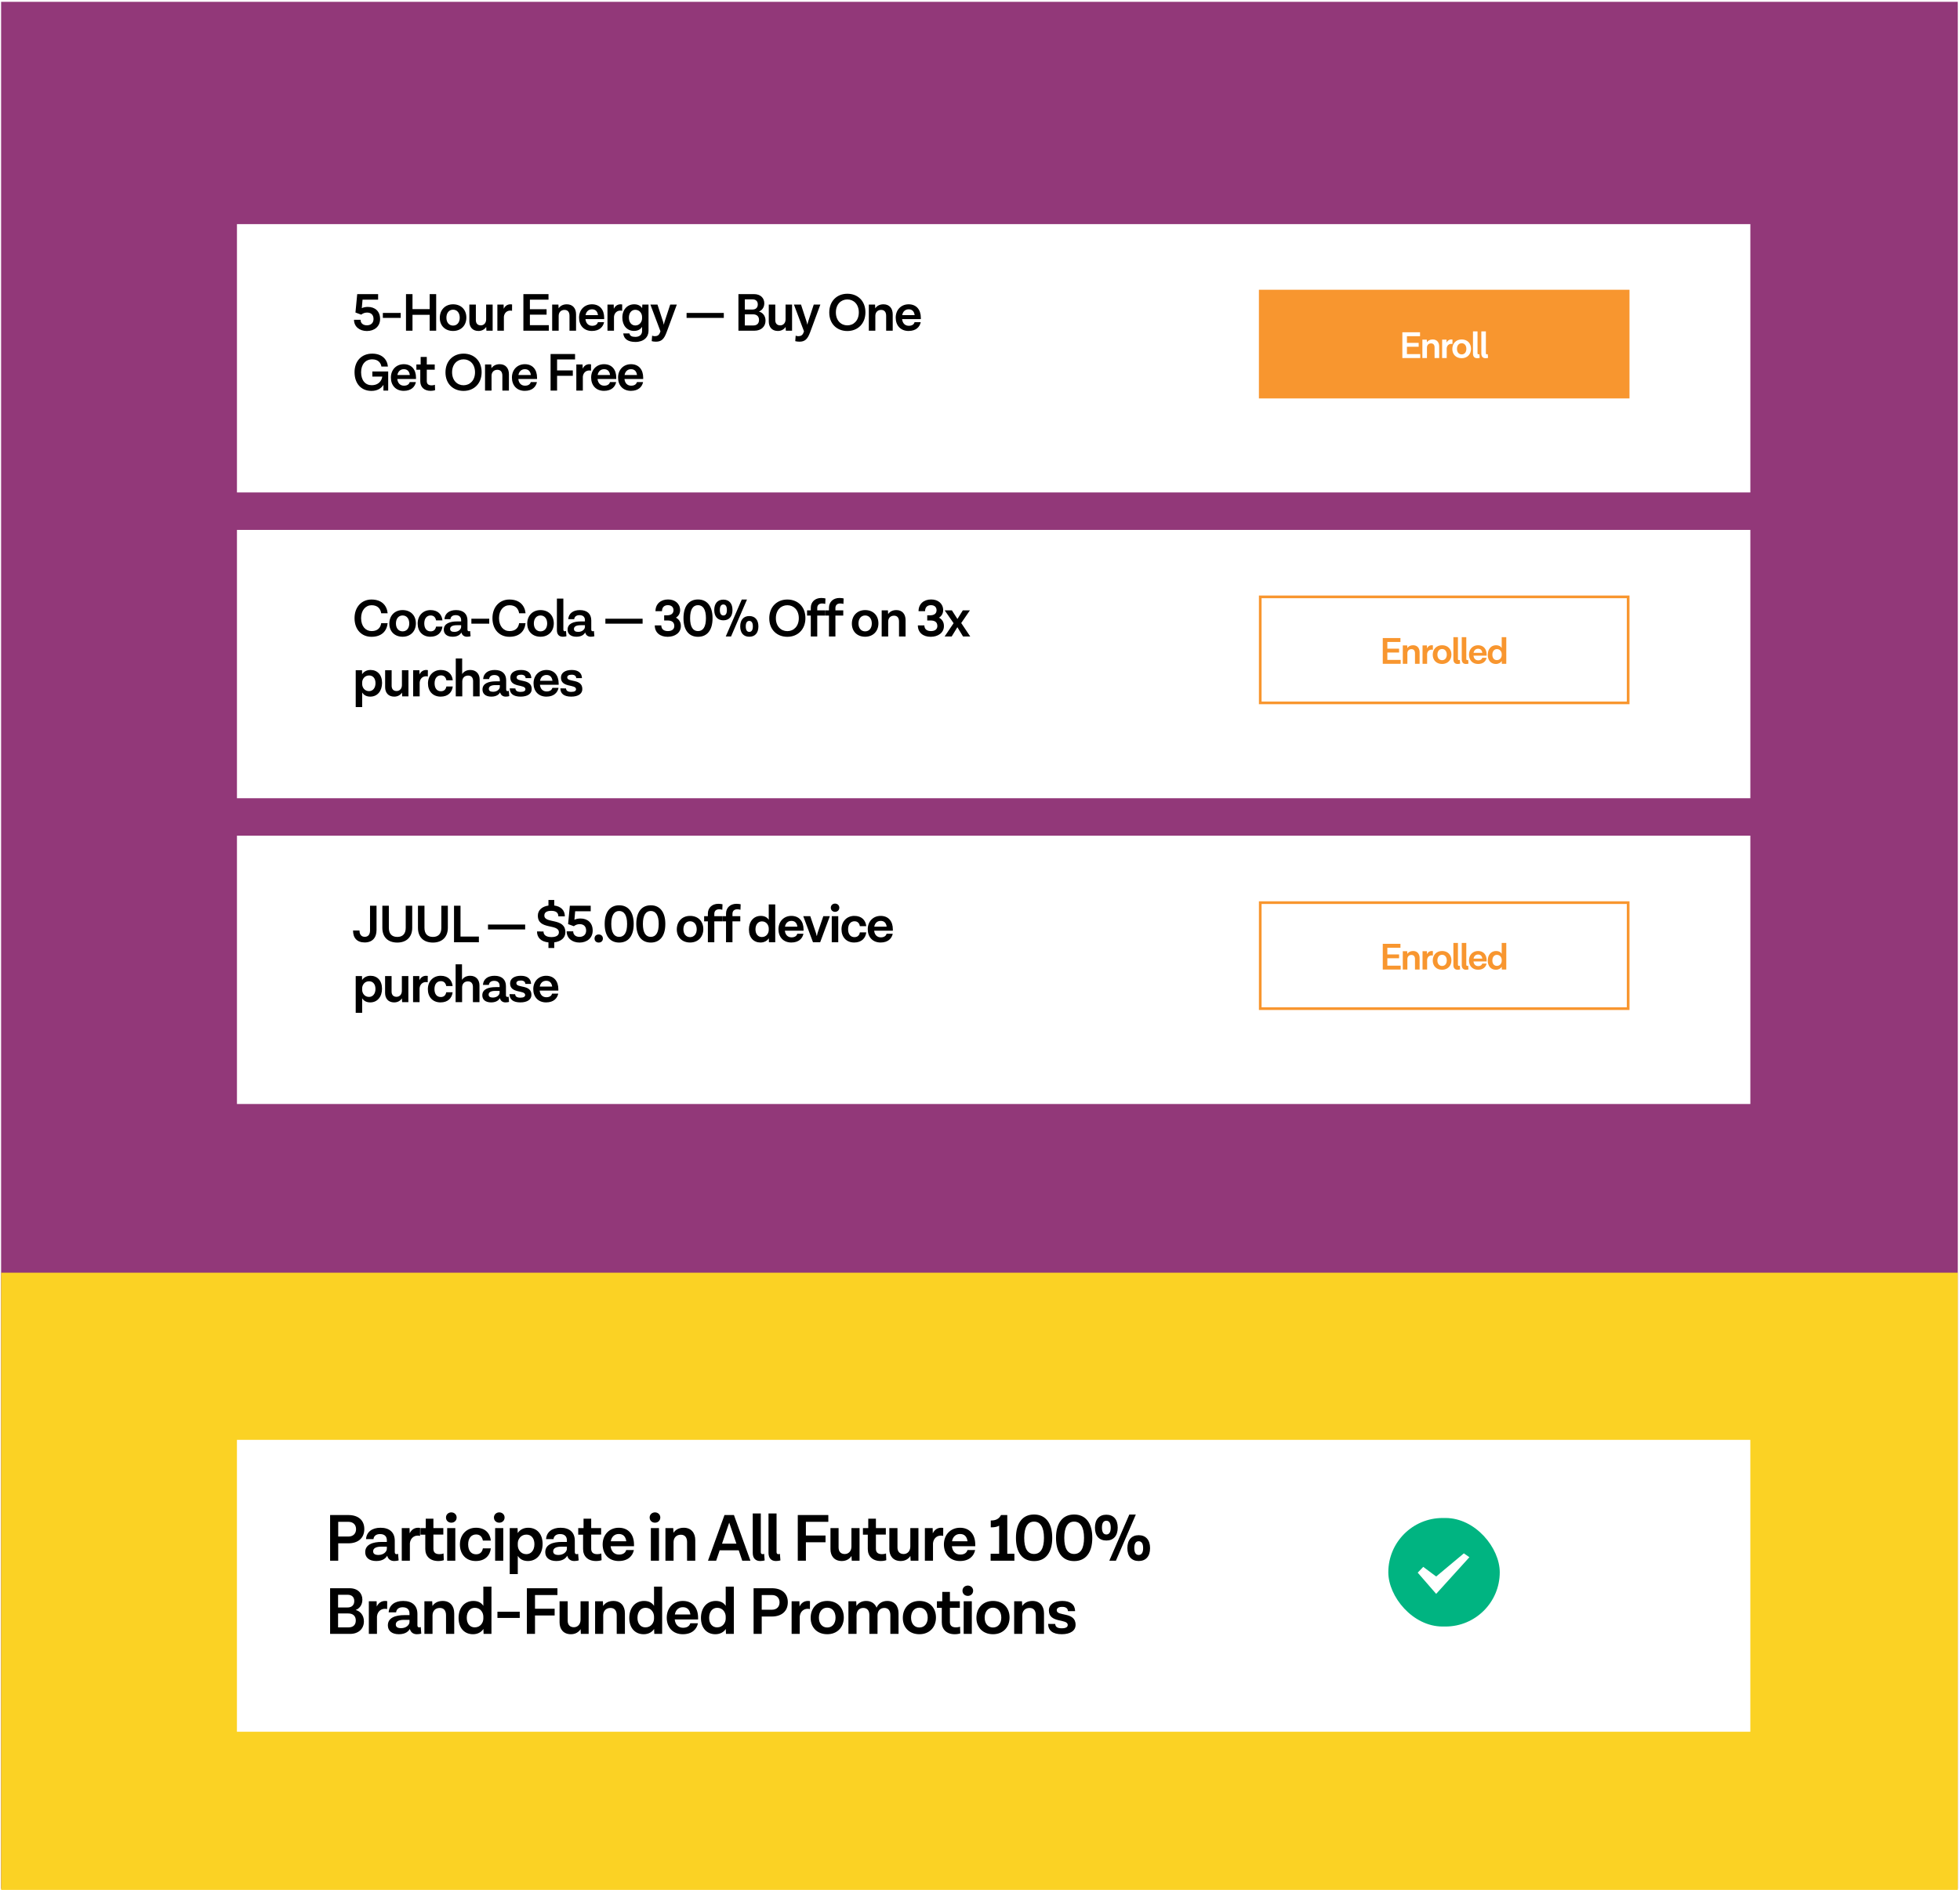
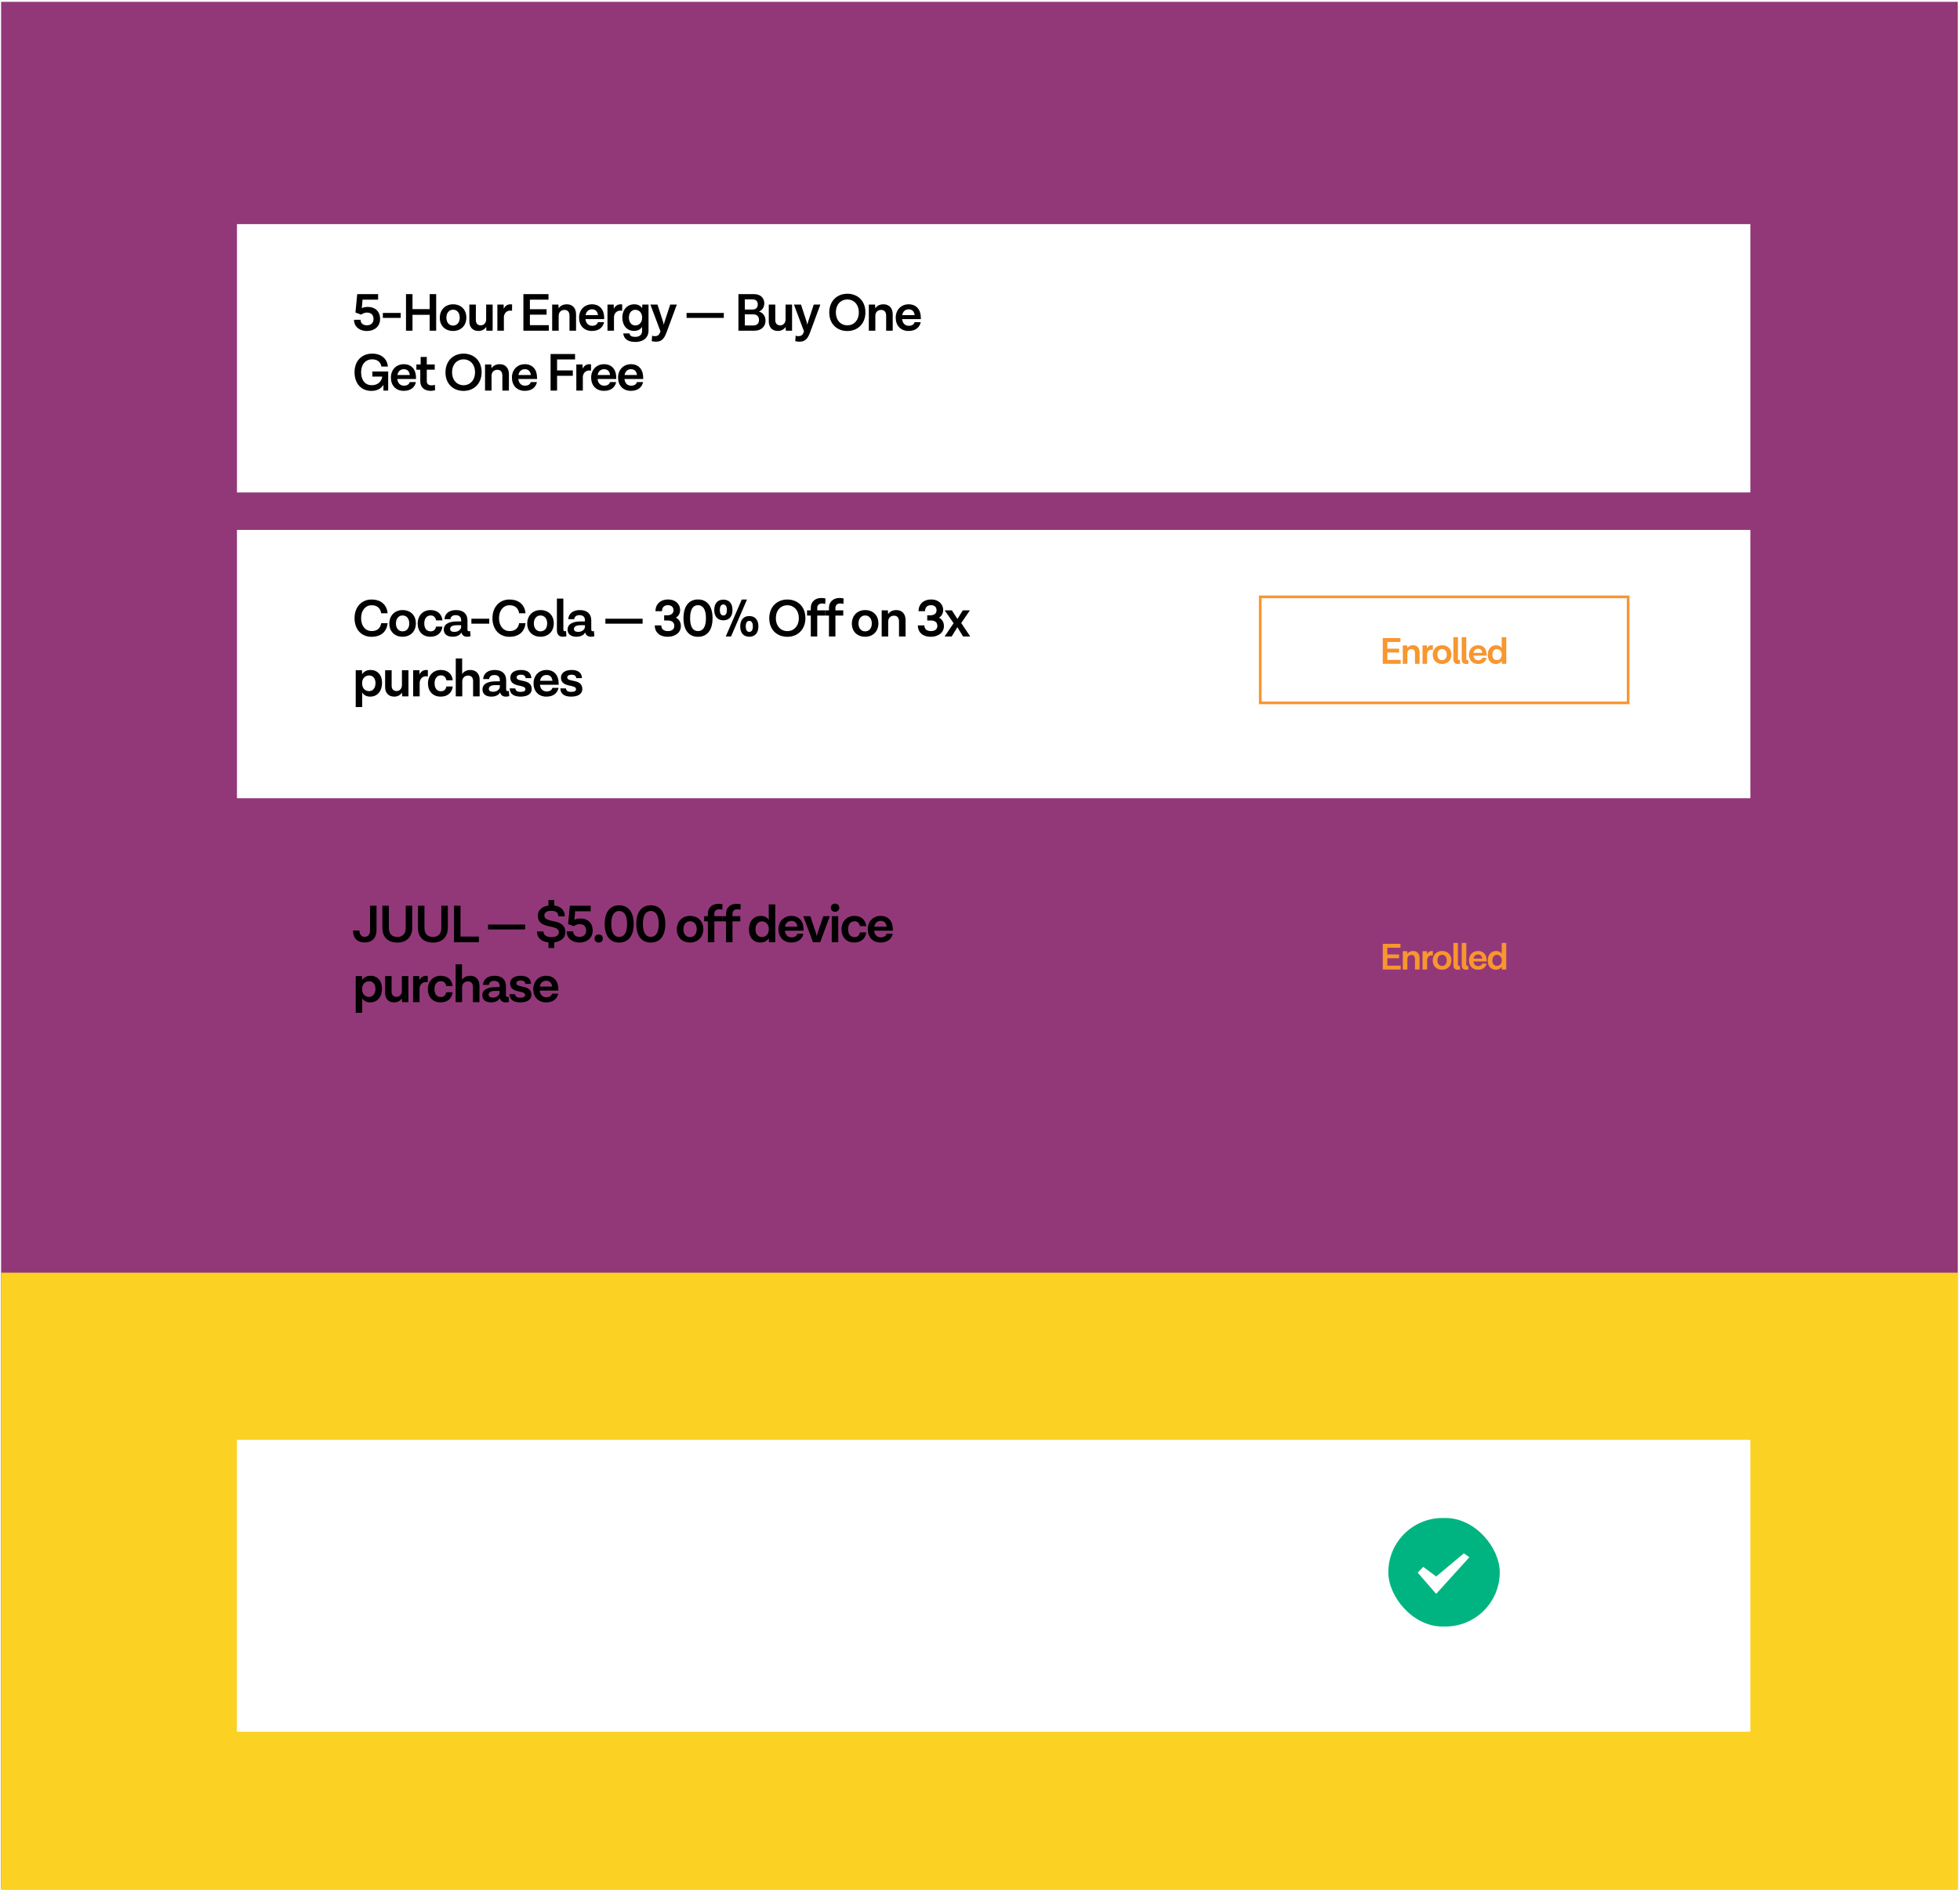
<svg xmlns="http://www.w3.org/2000/svg" width="589" height="568" viewBox="0 0 589 568" fill="none">
  <rect x="0.335" y="0.548" width="588" height="567.136" fill="#923879" />
  <g filter="url(#filter0_d)">
    <rect x="66.94" y="63.093" width="454.791" height="80.645" fill="white" />
  </g>
-   <rect x="378.314" y="87.082" width="111.365" height="32.666" fill="#F8962F" />
  <path d="M422.797 106.427V104.206H426.325V103.056H422.797V101.039H426.731V99.866H421.422V107.599H426.799V106.427H422.797ZM430.54 102.019C429.706 102.019 429.131 102.369 428.804 102.876L428.759 102.076H427.44V107.599H428.815V104.466C428.815 103.71 429.3 103.203 430.044 103.203C430.743 103.203 431.104 103.665 431.104 104.443V107.599H432.49V104.127C432.49 102.853 431.769 102.019 430.54 102.019ZM436.148 102.019C435.438 102.019 434.987 102.414 434.716 102.966L434.694 102.076H433.375V107.599H434.75V104.646C434.84 103.812 435.415 103.349 436.091 103.349C436.306 103.349 436.396 103.372 436.475 103.406L436.486 102.053C436.418 102.042 436.283 102.019 436.148 102.019ZM439.247 102.019C437.567 102.019 436.44 103.214 436.44 104.883C436.44 106.54 437.567 107.656 439.247 107.656C440.938 107.656 442.054 106.483 442.054 104.826C442.054 103.147 440.938 102.019 439.247 102.019ZM439.247 103.158C440.115 103.158 440.656 103.845 440.656 104.849C440.656 105.841 440.115 106.517 439.247 106.517C438.39 106.517 437.837 105.841 437.837 104.849C437.837 103.845 438.39 103.158 439.247 103.158ZM444.573 106.438C444.449 106.483 444.392 106.495 444.302 106.495C444.133 106.495 444.009 106.371 444.009 106.156V99.596H442.645V106.269C442.645 107.148 443.085 107.656 443.908 107.656C444.212 107.656 444.449 107.611 444.663 107.554L444.573 106.438ZM447.084 106.438C446.96 106.483 446.903 106.495 446.813 106.495C446.644 106.495 446.52 106.371 446.52 106.156V99.596H445.156V106.269C445.156 107.148 445.596 107.656 446.419 107.656C446.723 107.656 446.96 107.611 447.174 107.554L447.084 106.438Z" fill="white" />
  <path d="M110.55 92.242C109.861 92.242 109.252 92.371 108.724 92.611L108.948 90.063H113.627V88.397H107.345L106.817 93.925L108.547 94.566C108.996 94.213 109.557 93.941 110.31 93.941C111.432 93.941 112.249 94.55 112.249 95.88C112.249 97.098 111.416 97.771 110.262 97.771C109.22 97.771 108.355 97.242 108.355 96.104H106.384C106.384 98.203 108.083 99.485 110.262 99.485C112.505 99.485 114.22 98.123 114.22 95.88C114.22 93.508 112.665 92.242 110.55 92.242ZM115.048 95.543H120.416V94.053H115.048V95.543ZM129.121 88.397V92.899H123.961V88.397H122.006V99.389H123.961V94.614H129.121V99.389H131.076V88.397H129.121ZM136.152 91.457C133.764 91.457 132.162 93.156 132.162 95.527C132.162 97.883 133.764 99.469 136.152 99.469C138.556 99.469 140.142 97.803 140.142 95.447C140.142 93.06 138.556 91.457 136.152 91.457ZM136.152 93.076C137.386 93.076 138.155 94.053 138.155 95.479C138.155 96.889 137.386 97.851 136.152 97.851C134.934 97.851 134.149 96.889 134.149 95.479C134.149 94.053 134.934 93.076 136.152 93.076ZM146.092 91.537V95.992C146.092 97.082 145.403 97.787 144.49 97.787C143.512 97.787 142.999 97.178 142.999 96.2V91.537H141.045V96.617C141.045 98.267 141.99 99.469 143.769 99.469C144.858 99.469 145.643 98.972 146.108 98.251L146.172 99.389H148.047V91.537H146.092ZM153.408 91.457C152.399 91.457 151.758 92.018 151.373 92.803L151.341 91.537H149.466V99.389H151.421V95.191C151.55 94.005 152.367 93.348 153.328 93.348C153.633 93.348 153.761 93.38 153.873 93.428L153.889 91.505C153.793 91.489 153.601 91.457 153.408 91.457ZM159.239 97.723V94.566H164.254V92.931H159.239V90.063H164.831V88.397H157.284V99.389H164.927V97.723H159.239ZM170.339 91.457C169.153 91.457 168.336 91.954 167.871 92.675L167.807 91.537H165.932V99.389H167.887V94.934C167.887 93.861 168.576 93.14 169.634 93.14C170.627 93.14 171.14 93.797 171.14 94.902V99.389H173.111V94.454C173.111 92.643 172.085 91.457 170.339 91.457ZM181.56 95.511C181.56 93.06 180.214 91.457 177.891 91.457C175.648 91.457 174.013 93.108 174.013 95.479C174.013 97.803 175.471 99.469 177.875 99.469C180.166 99.469 181.256 98.203 181.528 96.825H179.686C179.557 97.306 179.125 97.915 177.955 97.915C176.833 97.915 176.08 97.194 175.936 95.912H181.56V95.511ZM177.907 92.963C178.884 92.963 179.541 93.508 179.702 94.71H175.968C176.176 93.556 176.93 92.963 177.907 92.963ZM186.495 91.457C185.486 91.457 184.845 92.018 184.46 92.803L184.428 91.537H182.553V99.389H184.508V95.191C184.636 94.005 185.454 93.348 186.415 93.348C186.72 93.348 186.848 93.38 186.96 93.428L186.976 91.505C186.88 91.489 186.687 91.457 186.495 91.457ZM193.029 91.537L192.965 92.627C192.548 91.938 191.779 91.457 190.577 91.457C188.574 91.457 187.02 92.98 187.02 95.463C187.02 97.819 188.414 99.453 190.529 99.453C191.731 99.453 192.5 98.956 192.949 98.219V99.501C192.949 100.463 192.292 101.248 190.946 101.248C189.888 101.248 189.295 100.959 189.151 100.206H187.292C187.468 101.937 188.815 102.77 190.946 102.77C193.477 102.77 194.888 101.312 194.888 99.437V91.537H193.029ZM190.914 97.819C189.776 97.819 188.991 96.873 188.991 95.463C188.991 94.037 189.776 93.108 190.914 93.108C192.26 93.108 192.949 94.261 192.949 95.255V95.671C192.949 96.697 192.228 97.819 190.914 97.819ZM201.406 91.537L199.724 96.649C199.644 96.873 199.58 97.162 199.515 97.53H199.467C199.387 97.162 199.323 96.889 199.243 96.649L197.577 91.537H195.445L198.474 99.581L198.346 99.918C198.025 100.831 197.448 101.04 196.727 101.04C196.423 101.04 196.215 100.975 195.974 100.879L195.846 102.53C196.134 102.626 196.631 102.69 197.112 102.69C198.73 102.69 199.531 101.937 200.269 99.982L200.493 99.389L203.393 91.537H201.406ZM206.325 95.543H217.51V94.053H206.325V95.543ZM228.108 93.653V93.604C228.669 93.412 229.679 92.691 229.679 91.153C229.679 89.582 228.541 88.397 226.618 88.397H221.907V99.389H226.746C228.685 99.389 230.047 98.203 230.047 96.376C230.047 94.79 229.054 93.893 228.108 93.653ZM227.724 91.489C227.724 92.403 227.179 93.028 226.105 93.028H223.83V89.967H226.089C227.115 89.967 227.724 90.496 227.724 91.489ZM226.378 97.819H223.83V94.47H226.282C227.371 94.47 228.092 95.047 228.092 96.152C228.092 97.274 227.403 97.819 226.378 97.819ZM236.071 91.537V95.992C236.071 97.082 235.382 97.787 234.468 97.787C233.491 97.787 232.978 97.178 232.978 96.2V91.537H231.023V96.617C231.023 98.267 231.968 99.469 233.747 99.469C234.837 99.469 235.622 98.972 236.087 98.251L236.151 99.389H238.025V91.537H236.071ZM244.541 91.537L242.858 96.649C242.778 96.873 242.714 97.162 242.65 97.53H242.602C242.522 97.162 242.457 96.889 242.377 96.649L240.711 91.537H238.58L241.608 99.581L241.48 99.918C241.16 100.831 240.583 101.04 239.862 101.04C239.557 101.04 239.349 100.975 239.108 100.879L238.98 102.53C239.269 102.626 239.765 102.69 240.246 102.69C241.865 102.69 242.666 101.937 243.403 99.982L243.627 99.389L246.528 91.537H244.541ZM254.635 99.485C257.728 99.485 260.068 97.322 260.068 93.861C260.068 90.4 257.728 88.284 254.635 88.284C251.543 88.284 249.203 90.464 249.203 93.925C249.203 97.386 251.543 99.485 254.635 99.485ZM254.635 97.787C252.729 97.787 251.19 96.329 251.19 93.893C251.19 91.441 252.729 89.999 254.635 89.999C256.542 89.999 258.081 91.441 258.081 93.893C258.081 96.329 256.542 97.787 254.635 97.787ZM265.497 91.457C264.311 91.457 263.494 91.954 263.029 92.675L262.965 91.537H261.09V99.389H263.045V94.934C263.045 93.861 263.734 93.14 264.792 93.14C265.785 93.14 266.298 93.797 266.298 94.902V99.389H268.269V94.454C268.269 92.643 267.244 91.457 265.497 91.457ZM276.719 95.511C276.719 93.06 275.373 91.457 273.049 91.457C270.806 91.457 269.171 93.108 269.171 95.479C269.171 97.803 270.629 99.469 273.033 99.469C275.324 99.469 276.414 98.203 276.686 96.825H274.844C274.716 97.306 274.283 97.915 273.113 97.915C271.991 97.915 271.238 97.194 271.094 95.912H276.719V95.511ZM273.065 92.963C274.043 92.963 274.7 93.508 274.86 94.71H271.126C271.334 93.556 272.088 92.963 273.065 92.963ZM111.896 111.636V113.175H114.877C114.732 114.489 113.659 115.787 111.72 115.771C109.813 115.787 108.515 114.344 108.515 111.877C108.515 109.505 109.845 107.999 111.848 107.999C113.643 107.999 114.428 109.041 114.62 110.162H116.575C116.351 107.967 114.765 106.284 111.848 106.284C108.627 106.284 106.544 108.544 106.544 111.861C106.544 115.306 108.563 117.485 111.624 117.485C113.402 117.485 114.556 116.732 115.229 115.658V117.389H116.655V111.636H111.896ZM125.013 113.511C125.013 111.06 123.667 109.457 121.344 109.457C119.1 109.457 117.466 111.108 117.466 113.479C117.466 115.803 118.924 117.469 121.328 117.469C123.619 117.469 124.709 116.203 124.981 114.825H123.138C123.01 115.306 122.577 115.915 121.408 115.915C120.286 115.915 119.533 115.194 119.389 113.912H125.013V113.511ZM121.36 110.963C122.337 110.963 122.994 111.508 123.154 112.71H119.421C119.629 111.556 120.382 110.963 121.36 110.963ZM130.688 115.642C130.384 115.771 130.063 115.819 129.711 115.819C128.621 115.819 128.253 115.29 128.253 114.521V111.108H130.64V109.537H128.253V107.278H126.41V109.537H125.128V111.124H126.298V114.569C126.298 116.315 127.435 117.469 129.422 117.469C129.983 117.469 130.48 117.373 130.752 117.261L130.688 115.642ZM139.303 117.485C142.396 117.485 144.735 115.322 144.735 111.861C144.735 108.4 142.396 106.284 139.303 106.284C136.21 106.284 133.871 108.464 133.871 111.925C133.871 115.386 136.21 117.485 139.303 117.485ZM139.303 115.787C137.396 115.787 135.858 114.328 135.858 111.893C135.858 109.441 137.396 107.999 139.303 107.999C141.21 107.999 142.748 109.441 142.748 111.893C142.748 114.328 141.21 115.787 139.303 115.787ZM150.164 109.457C148.979 109.457 148.161 109.954 147.697 110.675L147.633 109.537H145.758V117.389H147.713V112.934C147.713 111.861 148.402 111.14 149.459 111.14C150.453 111.14 150.966 111.797 150.966 112.902V117.389H152.937V112.454C152.937 110.643 151.911 109.457 150.164 109.457ZM161.386 113.511C161.386 111.06 160.04 109.457 157.717 109.457C155.473 109.457 153.839 111.108 153.839 113.479C153.839 115.803 155.297 117.469 157.701 117.469C159.992 117.469 161.082 116.203 161.354 114.825H159.511C159.383 115.306 158.95 115.915 157.781 115.915C156.659 115.915 155.906 115.194 155.762 113.912H161.386V113.511ZM157.733 110.963C158.71 110.963 159.367 111.508 159.527 112.71H155.794C156.002 111.556 156.755 110.963 157.733 110.963ZM172.809 108.031V106.397H165.454V117.389H167.408V112.95H172.136V111.332H167.408V108.031H172.809ZM177.136 109.457C176.127 109.457 175.486 110.018 175.101 110.803L175.069 109.537H173.194V117.389H175.149V113.191C175.277 112.005 176.095 111.348 177.056 111.348C177.361 111.348 177.489 111.38 177.601 111.428L177.617 109.505C177.521 109.489 177.329 109.457 177.136 109.457ZM185.192 113.511C185.192 111.06 183.846 109.457 181.523 109.457C179.279 109.457 177.645 111.108 177.645 113.479C177.645 115.803 179.103 117.469 181.507 117.469C183.798 117.469 184.888 116.203 185.16 114.825H183.317C183.189 115.306 182.756 115.915 181.587 115.915C180.465 115.915 179.712 115.194 179.568 113.912H185.192V113.511ZM181.539 110.963C182.516 110.963 183.173 111.508 183.333 112.71H179.6C179.808 111.556 180.561 110.963 181.539 110.963ZM193.284 113.511C193.284 111.06 191.938 109.457 189.614 109.457C187.371 109.457 185.736 111.108 185.736 113.479C185.736 115.803 187.194 117.469 189.598 117.469C191.889 117.469 192.979 116.203 193.251 114.825H191.409C191.281 115.306 190.848 115.915 189.678 115.915C188.556 115.915 187.803 115.194 187.659 113.912H193.284V113.511ZM189.63 110.963C190.608 110.963 191.265 111.508 191.425 112.71H187.691C187.9 111.556 188.653 110.963 189.63 110.963Z" fill="black" />
  <g filter="url(#filter1_d)">
    <rect x="66.94" y="154.992" width="454.791" height="80.645" fill="white" />
  </g>
  <rect x="378.717" y="179.385" width="110.56" height="31.861" stroke="#F8962F" stroke-width="0.805" />
  <path d="M416.912 198.326V196.106H420.44V194.956H416.912V192.938H420.846V191.765H415.537V199.499H420.914V198.326H416.912ZM424.655 193.919C423.821 193.919 423.246 194.268 422.919 194.775L422.874 193.975H421.555V199.499H422.93V196.365C422.93 195.61 423.415 195.102 424.159 195.102C424.858 195.102 425.218 195.564 425.218 196.342V199.499H426.605V196.027C426.605 194.753 425.884 193.919 424.655 193.919ZM430.263 193.919C429.552 193.919 429.102 194.313 428.831 194.865L428.808 193.975H427.489V199.499H428.865V196.545C428.955 195.711 429.53 195.249 430.206 195.249C430.42 195.249 430.511 195.271 430.59 195.305L430.601 193.952C430.533 193.941 430.398 193.919 430.263 193.919ZM433.361 193.919C431.682 193.919 430.555 195.114 430.555 196.782C430.555 198.439 431.682 199.555 433.361 199.555C435.052 199.555 436.168 198.383 436.168 196.726C436.168 195.046 435.052 193.919 433.361 193.919ZM433.361 195.057C434.229 195.057 434.771 195.745 434.771 196.748C434.771 197.74 434.229 198.416 433.361 198.416C432.505 198.416 431.952 197.74 431.952 196.748C431.952 195.745 432.505 195.057 433.361 195.057ZM438.688 198.338C438.564 198.383 438.507 198.394 438.417 198.394C438.248 198.394 438.124 198.27 438.124 198.056V191.495H436.76V198.168C436.76 199.048 437.2 199.555 438.023 199.555C438.327 199.555 438.564 199.51 438.778 199.454L438.688 198.338ZM441.199 198.338C441.075 198.383 441.018 198.394 440.928 198.394C440.759 198.394 440.635 198.27 440.635 198.056V191.495H439.271V198.168C439.271 199.048 439.711 199.555 440.534 199.555C440.838 199.555 441.075 199.51 441.289 199.454L441.199 198.338ZM446.755 196.771C446.755 195.046 445.808 193.919 444.173 193.919C442.595 193.919 441.445 195.08 441.445 196.748C441.445 198.383 442.471 199.555 444.162 199.555C445.774 199.555 446.54 198.664 446.732 197.695H445.436C445.346 198.033 445.041 198.462 444.218 198.462C443.429 198.462 442.899 197.954 442.798 197.052H446.755V196.771ZM444.184 194.978C444.872 194.978 445.334 195.362 445.447 196.207H442.82C442.967 195.395 443.497 194.978 444.184 194.978ZM451.276 191.495V194.753C450.972 194.257 450.431 193.919 449.597 193.919C448.064 193.919 447.083 195.114 447.083 196.804C447.083 198.518 448.086 199.555 449.518 199.555C450.363 199.555 450.961 199.172 451.288 198.664L451.321 199.499H452.652V191.495H451.276ZM449.822 198.394C448.999 198.394 448.469 197.763 448.469 196.771C448.469 195.756 449.022 195.08 449.833 195.08C450.78 195.08 451.276 195.869 451.276 196.579V196.906C451.276 197.582 450.792 198.394 449.822 198.394Z" fill="#F8962F" />
  <path d="M111.672 189.67C109.877 189.67 108.531 188.244 108.515 185.792C108.515 183.389 109.893 181.898 111.672 181.898C113.515 181.898 114.364 182.988 114.556 184.318H116.495C116.255 181.947 114.7 180.184 111.624 180.184C108.691 180.184 106.544 182.411 106.544 185.792C106.544 189.221 108.659 191.385 111.624 191.385C114.748 191.385 116.239 189.622 116.495 187.282H114.556C114.364 188.596 113.563 189.67 111.672 189.67ZM120.986 183.357C118.599 183.357 116.996 185.055 116.996 187.427C116.996 189.782 118.599 191.369 120.986 191.369C123.39 191.369 124.976 189.702 124.976 187.347C124.976 184.959 123.39 183.357 120.986 183.357ZM120.986 184.975C122.22 184.975 122.989 185.952 122.989 187.379C122.989 188.789 122.22 189.75 120.986 189.75C119.768 189.75 118.983 188.789 118.983 187.379C118.983 185.952 119.768 184.975 120.986 184.975ZM129.324 191.369C131.583 191.369 132.753 190.039 132.961 188.324H131.039C130.894 189.109 130.446 189.75 129.404 189.75C128.218 189.75 127.497 188.869 127.497 187.363C127.497 185.856 128.266 184.975 129.42 184.975C130.414 184.975 130.894 185.632 131.039 186.449H132.961C132.769 184.687 131.615 183.357 129.372 183.357C127.113 183.357 125.51 185.023 125.51 187.395C125.51 189.718 126.952 191.369 129.324 191.369ZM141.282 189.638C141.105 189.702 141.009 189.718 140.881 189.718C140.641 189.718 140.48 189.542 140.48 189.237V186.481C140.48 184.526 139.279 183.357 137.051 183.357C135.048 183.357 133.686 184.334 133.558 186.097H135.353C135.433 185.328 136.01 184.879 136.939 184.879C138.029 184.879 138.574 185.456 138.574 186.369V186.77H137.356C135.209 186.77 133.366 187.379 133.366 189.237C133.366 190.503 134.279 191.369 136.026 191.369C137.708 191.369 138.397 190.567 138.654 190.087C138.878 190.936 139.503 191.369 140.352 191.369C140.753 191.369 141.105 191.304 141.41 191.224L141.282 189.638ZM136.539 189.91C135.673 189.91 135.273 189.59 135.273 189.029C135.273 188.292 135.978 187.907 137.26 187.907H138.574V188.42C138.574 189.093 137.821 189.91 136.539 189.91ZM141.654 187.443H147.022V185.952H141.654V187.443ZM153.115 189.67C151.32 189.67 149.974 188.244 149.958 185.792C149.958 183.389 151.336 181.898 153.115 181.898C154.958 181.898 155.807 182.988 155.999 184.318H157.938C157.698 181.947 156.143 180.184 153.067 180.184C150.134 180.184 147.987 182.411 147.987 185.792C147.987 189.221 150.102 191.385 153.067 191.385C156.192 191.385 157.682 189.622 157.938 187.282H155.999C155.807 188.596 155.006 189.67 153.115 189.67ZM162.429 183.357C160.042 183.357 158.439 185.055 158.439 187.427C158.439 189.782 160.042 191.369 162.429 191.369C164.833 191.369 166.419 189.702 166.419 187.347C166.419 184.959 164.833 183.357 162.429 183.357ZM162.429 184.975C163.663 184.975 164.432 185.952 164.432 187.379C164.432 188.789 163.663 189.75 162.429 189.75C161.211 189.75 160.426 188.789 160.426 187.379C160.426 185.952 161.211 184.975 162.429 184.975ZM170.094 189.638C169.918 189.702 169.838 189.718 169.709 189.718C169.469 189.718 169.293 189.542 169.293 189.237V179.911H167.354V189.398C167.354 190.647 167.979 191.369 169.149 191.369C169.581 191.369 169.918 191.304 170.222 191.224L170.094 189.638ZM178.484 189.638C178.308 189.702 178.212 189.718 178.083 189.718C177.843 189.718 177.683 189.542 177.683 189.237V186.481C177.683 184.526 176.481 183.357 174.254 183.357C172.251 183.357 170.889 184.334 170.76 186.097H172.555C172.635 185.328 173.212 184.879 174.142 184.879C175.231 184.879 175.776 185.456 175.776 186.369V186.77H174.558C172.411 186.77 170.568 187.379 170.568 189.237C170.568 190.503 171.482 191.369 173.228 191.369C174.911 191.369 175.6 190.567 175.856 190.087C176.08 190.936 176.705 191.369 177.555 191.369C177.955 191.369 178.308 191.304 178.612 191.224L178.484 189.638ZM173.741 189.91C172.876 189.91 172.475 189.59 172.475 189.029C172.475 188.292 173.18 187.907 174.462 187.907H175.776V188.42C175.776 189.093 175.023 189.91 173.741 189.91ZM181.925 187.443H193.109V185.952H181.925V187.443ZM204.605 188.148C204.605 186.946 204.028 186.129 203.131 185.632C203.884 185.167 204.365 184.414 204.381 183.389C204.365 181.386 202.826 180.152 200.743 180.168C198.58 180.168 196.978 181.482 196.978 183.693H198.932C198.948 182.379 199.75 181.882 200.695 181.882C201.641 181.882 202.394 182.347 202.394 183.421C202.378 184.446 201.592 184.927 200.487 184.927H199.589V186.481H200.583C201.833 186.481 202.618 186.946 202.634 188.132C202.634 189.141 201.881 189.67 200.711 189.67C199.605 189.67 198.74 189.189 198.724 187.955H196.769C196.769 190.151 198.372 191.385 200.631 191.385C202.842 191.385 204.621 190.167 204.605 188.148ZM209.755 191.385C212.495 191.385 214.129 189.414 214.129 185.792C214.129 182.171 212.479 180.168 209.755 180.168C207.031 180.168 205.396 182.171 205.396 185.792C205.396 189.414 207.031 191.385 209.755 191.385ZM209.755 189.67C208.232 189.67 207.383 188.388 207.383 185.792C207.383 183.196 208.232 181.882 209.755 181.882C211.277 181.882 212.142 183.196 212.142 185.792C212.142 188.388 211.293 189.67 209.755 189.67ZM218.1 191.288H219.687L224.478 180.184H222.907L218.1 191.288ZM217.379 186.433C219.094 186.433 220.119 185.312 220.119 183.325C220.119 181.354 219.094 180.216 217.379 180.216C215.665 180.216 214.639 181.354 214.639 183.325C214.639 185.312 215.665 186.433 217.379 186.433ZM217.379 184.975C216.706 184.975 216.322 184.43 216.322 183.325C216.322 182.219 216.69 181.674 217.379 181.674C218.052 181.674 218.437 182.219 218.437 183.325C218.437 184.43 218.068 184.975 217.379 184.975ZM225.167 191.369C226.881 191.369 227.907 190.247 227.907 188.26C227.907 186.289 226.881 185.151 225.167 185.151C223.468 185.151 222.443 186.289 222.443 188.26C222.443 190.247 223.468 191.369 225.167 191.369ZM225.167 189.91C224.494 189.91 224.109 189.366 224.109 188.26C224.109 187.154 224.494 186.609 225.167 186.609C225.856 186.609 226.24 187.154 226.24 188.26C226.24 189.366 225.856 189.91 225.167 189.91ZM236.604 191.385C239.696 191.385 242.036 189.221 242.036 185.76C242.036 182.299 239.696 180.184 236.604 180.184C233.511 180.184 231.172 182.363 231.172 185.824C231.172 189.285 233.511 191.385 236.604 191.385ZM236.604 189.686C234.697 189.686 233.158 188.228 233.158 185.792C233.158 183.341 234.697 181.898 236.604 181.898C238.51 181.898 240.049 183.341 240.049 185.792C240.049 188.228 238.51 189.686 236.604 189.686ZM247.064 181.37C247.4 181.37 247.801 181.434 247.993 181.514L248.057 179.863C247.849 179.799 247.288 179.719 246.807 179.719C244.917 179.719 243.651 180.921 243.651 182.668V183.437H242.529V185.007H243.651V191.288H245.59V185.007H247.945V183.437H245.59V182.732C245.59 181.93 246.054 181.37 247.064 181.37ZM252.526 181.37C252.863 181.37 253.263 181.434 253.456 181.514L253.52 179.863C253.311 179.799 252.751 179.719 252.27 179.719C250.379 179.719 249.113 180.921 249.113 182.668V183.437H247.991V185.007H249.113V191.288H251.052V185.007H253.408V183.437H251.052V182.732C251.052 181.93 251.517 181.37 252.526 181.37ZM259.983 183.357C257.595 183.357 255.993 185.055 255.993 187.427C255.993 189.782 257.595 191.369 259.983 191.369C262.386 191.369 263.973 189.702 263.973 187.347C263.973 184.959 262.386 183.357 259.983 183.357ZM259.983 184.975C261.217 184.975 261.986 185.952 261.986 187.379C261.986 188.789 261.217 189.75 259.983 189.75C258.765 189.75 257.98 188.789 257.98 187.379C257.98 185.952 258.765 184.975 259.983 184.975ZM269.362 183.357C268.176 183.357 267.359 183.853 266.894 184.574L266.83 183.437H264.955V191.288H266.91V186.834C266.91 185.76 267.599 185.039 268.657 185.039C269.65 185.039 270.163 185.696 270.163 186.802V191.288H272.134V186.353C272.134 184.542 271.109 183.357 269.362 183.357ZM283.658 188.148C283.658 186.946 283.082 186.129 282.184 185.632C282.937 185.167 283.418 184.414 283.434 183.389C283.418 181.386 281.88 180.152 279.797 180.168C277.633 180.168 276.031 181.482 276.031 183.693H277.986C278.002 182.379 278.803 181.882 279.749 181.882C280.694 181.882 281.447 182.347 281.447 183.421C281.431 184.446 280.646 184.927 279.54 184.927H278.643V186.481H279.636C280.886 186.481 281.671 186.946 281.687 188.132C281.687 189.141 280.934 189.67 279.765 189.67C278.659 189.67 277.794 189.189 277.778 187.955H275.823C275.823 190.151 277.425 191.385 279.684 191.385C281.896 191.385 283.674 190.167 283.658 188.148ZM291.564 191.288L288.856 187.25L291.468 183.437H289.337L287.718 186.033L286.052 183.437H283.889L286.565 187.299L283.873 191.288H285.988L287.702 188.5L289.401 191.288H291.564ZM111.351 201.357C110.134 201.357 109.3 201.901 108.82 202.639L108.788 201.437H106.897V212.509H108.836V208.119C109.284 208.856 110.07 209.369 111.271 209.369C113.419 209.369 114.813 207.67 114.813 205.25C114.813 202.799 113.386 201.357 111.351 201.357ZM110.903 207.718C109.557 207.718 108.836 206.596 108.836 205.587V205.122C108.836 204.161 109.541 203.007 110.919 203.007C112.089 203.007 112.842 203.904 112.842 205.315C112.842 206.757 112.056 207.718 110.903 207.718ZM120.785 201.437V205.891C120.785 206.981 120.096 207.686 119.183 207.686C118.205 207.686 117.692 207.077 117.692 206.1V201.437H115.737V206.516C115.737 208.167 116.683 209.369 118.462 209.369C119.551 209.369 120.336 208.872 120.801 208.151L120.865 209.288H122.74V201.437H120.785ZM128.101 201.357C127.092 201.357 126.451 201.917 126.066 202.703L126.034 201.437H124.159V209.288H126.114V205.09C126.242 203.904 127.06 203.247 128.021 203.247C128.326 203.247 128.454 203.279 128.566 203.328L128.582 201.405C128.486 201.389 128.294 201.357 128.101 201.357ZM132.424 209.369C134.683 209.369 135.853 208.039 136.061 206.324H134.138C133.994 207.109 133.545 207.75 132.504 207.75C131.318 207.75 130.597 206.869 130.597 205.363C130.597 203.856 131.366 202.975 132.52 202.975C133.513 202.975 133.994 203.632 134.138 204.449H136.061C135.869 202.687 134.715 201.357 132.472 201.357C130.212 201.357 128.61 203.023 128.61 205.395C128.61 207.718 130.052 209.369 132.424 209.369ZM141.353 201.357C140.151 201.357 139.35 201.869 138.885 202.59V197.911H136.962V209.288H138.917V204.834C138.917 203.744 139.606 203.039 140.68 203.039C141.657 203.039 142.17 203.68 142.17 204.706V209.288H144.141V204.225C144.141 202.59 143.131 201.357 141.353 201.357ZM152.911 207.638C152.735 207.702 152.638 207.718 152.51 207.718C152.27 207.718 152.11 207.542 152.11 207.237V204.481C152.11 202.526 150.908 201.357 148.681 201.357C146.678 201.357 145.316 202.334 145.187 204.097H146.982C147.062 203.328 147.639 202.879 148.568 202.879C149.658 202.879 150.203 203.456 150.203 204.369V204.77H148.985C146.838 204.77 144.995 205.379 144.995 207.237C144.995 208.503 145.908 209.369 147.655 209.369C149.338 209.369 150.027 208.567 150.283 208.087C150.507 208.936 151.132 209.369 151.981 209.369C152.382 209.369 152.735 209.304 153.039 209.224L152.911 207.638ZM148.168 207.91C147.303 207.91 146.902 207.59 146.902 207.029C146.902 206.292 147.607 205.907 148.889 205.907H150.203V206.42C150.203 207.093 149.45 207.91 148.168 207.91ZM159.783 207.093C159.783 203.856 155.248 205.154 155.248 203.6C155.248 203.103 155.664 202.783 156.578 202.783C157.411 202.783 157.908 203.119 157.956 203.808H159.67C159.638 202.254 158.565 201.357 156.594 201.357C154.591 201.357 153.357 202.238 153.357 203.648C153.357 206.789 157.892 205.555 157.892 207.141C157.892 207.638 157.459 207.942 156.45 207.942C155.376 207.942 154.927 207.574 154.879 206.901L153.181 206.885C153.197 208.471 154.27 209.369 156.45 209.369C158.533 209.369 159.799 208.503 159.783 207.093ZM167.881 205.411C167.881 202.959 166.535 201.357 164.212 201.357C161.968 201.357 160.334 203.007 160.334 205.379C160.334 207.702 161.792 209.369 164.196 209.369C166.487 209.369 167.577 208.103 167.849 206.725H166.007C165.878 207.205 165.446 207.814 164.276 207.814C163.154 207.814 162.401 207.093 162.257 205.811H167.881V205.411ZM164.228 202.863C165.205 202.863 165.862 203.408 166.023 204.609H162.289C162.497 203.456 163.25 202.863 164.228 202.863ZM174.995 207.093C174.995 203.856 170.461 205.154 170.461 203.6C170.461 203.103 170.877 202.783 171.791 202.783C172.624 202.783 173.12 203.119 173.169 203.808H174.883C174.851 202.254 173.777 201.357 171.807 201.357C169.804 201.357 168.57 202.238 168.57 203.648C168.57 206.789 173.104 205.555 173.104 207.141C173.104 207.638 172.672 207.942 171.662 207.942C170.589 207.942 170.14 207.574 170.092 206.901L168.393 206.885C168.409 208.471 169.483 209.369 171.662 209.369C173.745 209.369 175.011 208.503 174.995 207.093Z" fill="black" />
  <g filter="url(#filter2_d)">
-     <rect x="66.94" y="246.891" width="454.791" height="80.645" fill="white" />
-   </g>
-   <rect x="378.717" y="271.283" width="110.56" height="31.861" stroke="#F8962F" stroke-width="0.805" />
+     </g>
  <path d="M416.912 290.224V288.004H420.44V286.854H416.912V284.836H420.846V283.664H415.537V291.397H420.914V290.224H416.912ZM424.655 285.817C423.821 285.817 423.246 286.166 422.919 286.674L422.874 285.873H421.555V291.397H422.93V288.263C422.93 287.508 423.415 287 424.159 287C424.858 287 425.218 287.463 425.218 288.24V291.397H426.605V287.925C426.605 286.651 425.884 285.817 424.655 285.817ZM430.263 285.817C429.552 285.817 429.102 286.211 428.831 286.764L428.808 285.873H427.489V291.397H428.865V288.443C428.955 287.609 429.53 287.147 430.206 287.147C430.42 287.147 430.511 287.17 430.59 287.203L430.601 285.851C430.533 285.839 430.398 285.817 430.263 285.817ZM433.361 285.817C431.682 285.817 430.555 287.012 430.555 288.68C430.555 290.337 431.682 291.453 433.361 291.453C435.052 291.453 436.168 290.281 436.168 288.624C436.168 286.944 435.052 285.817 433.361 285.817ZM433.361 286.955C434.229 286.955 434.771 287.643 434.771 288.646C434.771 289.638 434.229 290.315 433.361 290.315C432.505 290.315 431.952 289.638 431.952 288.646C431.952 287.643 432.505 286.955 433.361 286.955ZM438.688 290.236C438.564 290.281 438.507 290.292 438.417 290.292C438.248 290.292 438.124 290.168 438.124 289.954V283.393H436.76V290.067C436.76 290.946 437.2 291.453 438.023 291.453C438.327 291.453 438.564 291.408 438.778 291.352L438.688 290.236ZM441.199 290.236C441.075 290.281 441.018 290.292 440.928 290.292C440.759 290.292 440.635 290.168 440.635 289.954V283.393H439.271V290.067C439.271 290.946 439.711 291.453 440.534 291.453C440.838 291.453 441.075 291.408 441.289 291.352L441.199 290.236ZM446.755 288.669C446.755 286.944 445.808 285.817 444.173 285.817C442.595 285.817 441.445 286.978 441.445 288.646C441.445 290.281 442.471 291.453 444.162 291.453C445.774 291.453 446.54 290.563 446.732 289.593H445.436C445.346 289.931 445.041 290.36 444.218 290.36C443.429 290.36 442.899 289.852 442.798 288.951H446.755V288.669ZM444.184 286.876C444.872 286.876 445.334 287.26 445.447 288.105H442.82C442.967 287.294 443.497 286.876 444.184 286.876ZM451.276 283.393V286.651C450.972 286.155 450.431 285.817 449.597 285.817C448.064 285.817 447.083 287.012 447.083 288.703C447.083 290.416 448.086 291.453 449.518 291.453C450.363 291.453 450.961 291.07 451.288 290.563L451.321 291.397H452.652V283.393H451.276ZM449.822 290.292C448.999 290.292 448.469 289.661 448.469 288.669C448.469 287.654 449.022 286.978 449.833 286.978C450.78 286.978 451.276 287.767 451.276 288.477V288.804C451.276 289.48 450.792 290.292 449.822 290.292Z" fill="#F8962F" />
  <path d="M108.031 279.651H106.095C106.095 281.923 107.311 283.251 109.599 283.251C111.951 283.251 113.151 281.763 113.151 279.523V272.211H111.199V279.635C111.199 280.947 110.575 281.555 109.615 281.555C108.735 281.555 108.031 281.027 108.031 279.651ZM121.924 272.211V278.851C121.924 280.659 121.012 281.587 119.396 281.587C117.764 281.587 116.852 280.659 116.852 278.851V272.211H114.9V278.851C114.9 281.619 116.548 283.283 119.396 283.283C122.148 283.283 123.876 281.619 123.876 278.851V272.211H121.924ZM132.628 272.211V278.851C132.628 280.659 131.716 281.587 130.1 281.587C128.468 281.587 127.556 280.659 127.556 278.851V272.211H125.604V278.851C125.604 281.619 127.252 283.283 130.1 283.283C132.852 283.283 134.58 281.619 134.58 278.851V272.211H132.628ZM138.389 281.475V272.211H136.437V283.187H143.909V281.475H138.389ZM146.649 279.347H157.817V277.859H146.649V279.347ZM169.903 280.211C169.903 275.683 163.583 277.731 163.583 275.155C163.583 274.259 164.239 273.747 165.679 273.747C167.007 273.747 167.791 274.275 167.791 275.395H169.743C169.743 273.571 168.543 272.403 166.559 272.147V270.483H164.815V272.163C162.863 272.435 161.615 273.587 161.631 275.203C161.631 279.571 167.951 277.523 167.951 280.211C167.951 281.123 167.135 281.635 165.727 281.635C164.159 281.635 163.327 281.027 163.327 279.955L161.375 279.939C161.375 281.859 162.639 283.011 164.815 283.235V284.915H166.559V283.219C168.591 282.963 169.903 281.843 169.903 280.211ZM174.444 276.051C173.756 276.051 173.148 276.179 172.62 276.419L172.844 273.875H177.516V272.211H171.244L170.716 277.731L172.444 278.371C172.892 278.019 173.452 277.747 174.204 277.747C175.324 277.747 176.14 278.355 176.14 279.683C176.14 280.899 175.308 281.571 174.156 281.571C173.116 281.571 172.252 281.043 172.252 279.907H170.284C170.284 282.003 171.98 283.283 174.156 283.283C176.396 283.283 178.108 281.923 178.108 279.683C178.108 277.315 176.556 276.051 174.444 276.051ZM179.911 280.851C179.159 280.851 178.663 281.347 178.663 282.067C178.663 282.787 179.159 283.283 179.911 283.283C180.679 283.283 181.175 282.787 181.175 282.067C181.175 281.347 180.679 280.851 179.911 280.851ZM186.065 283.283C188.801 283.283 190.433 281.315 190.433 277.699C190.433 274.083 188.785 272.083 186.065 272.083C183.345 272.083 181.713 274.083 181.713 277.699C181.713 281.315 183.345 283.283 186.065 283.283ZM186.065 281.571C184.545 281.571 183.697 280.291 183.697 277.699C183.697 275.107 184.545 273.795 186.065 273.795C187.585 273.795 188.449 275.107 188.449 277.699C188.449 280.291 187.601 281.571 186.065 281.571ZM195.566 283.283C198.302 283.283 199.934 281.315 199.934 277.699C199.934 274.083 198.286 272.083 195.566 272.083C192.846 272.083 191.214 274.083 191.214 277.699C191.214 281.315 192.846 283.283 195.566 283.283ZM195.566 281.571C194.046 281.571 193.198 280.291 193.198 277.699C193.198 275.107 194.046 273.795 195.566 273.795C197.086 273.795 197.95 275.107 197.95 277.699C197.95 280.291 197.102 281.571 195.566 281.571ZM207.369 275.267C204.985 275.267 203.385 276.963 203.385 279.331C203.385 281.683 204.985 283.267 207.369 283.267C209.769 283.267 211.353 281.603 211.353 279.251C211.353 276.867 209.769 275.267 207.369 275.267ZM207.369 276.883C208.601 276.883 209.369 277.859 209.369 279.283C209.369 280.691 208.601 281.651 207.369 281.651C206.153 281.651 205.369 280.691 205.369 279.283C205.369 277.859 206.153 276.883 207.369 276.883ZM216.131 273.283C216.467 273.283 216.867 273.347 217.059 273.427L217.123 271.779C216.915 271.715 216.355 271.635 215.875 271.635C213.987 271.635 212.723 272.835 212.723 274.579V275.347H211.603V276.915H212.723V283.187H214.659V276.915H217.011V275.347H214.659V274.643C214.659 273.843 215.123 273.283 216.131 273.283ZM221.585 273.283C221.921 273.283 222.321 273.347 222.513 273.427L222.577 271.779C222.369 271.715 221.809 271.635 221.329 271.635C219.441 271.635 218.177 272.835 218.177 274.579V275.347H217.057V276.915H218.177V283.187H220.113V276.915H222.465V275.347H220.113V274.643C220.113 273.843 220.577 273.283 221.585 273.283ZM231.014 271.827V276.451C230.582 275.747 229.814 275.267 228.63 275.267C226.454 275.267 225.062 276.963 225.062 279.363C225.062 281.795 226.486 283.267 228.518 283.267C229.718 283.267 230.566 282.723 231.03 282.003L231.078 283.187H232.966V271.827H231.014ZM228.95 281.619C227.782 281.619 227.03 280.723 227.03 279.315C227.03 277.875 227.814 276.915 228.966 276.915C230.31 276.915 231.014 278.035 231.014 279.043V279.507C231.014 280.467 230.326 281.619 228.95 281.619ZM241.474 279.315C241.474 276.867 240.13 275.267 237.81 275.267C235.57 275.267 233.938 276.915 233.938 279.283C233.938 281.603 235.394 283.267 237.794 283.267C240.082 283.267 241.17 282.003 241.442 280.627H239.602C239.474 281.107 239.042 281.715 237.874 281.715C236.754 281.715 236.002 280.995 235.858 279.715H241.474V279.315ZM237.826 276.771C238.802 276.771 239.458 277.315 239.618 278.515H235.89C236.098 277.363 236.85 276.771 237.826 276.771ZM247.415 275.347L245.687 280.419C245.607 280.659 245.543 280.931 245.479 281.299H245.431C245.351 280.931 245.287 280.659 245.207 280.419L243.495 275.347H241.383L244.311 283.187H246.471L249.383 275.347H247.415ZM252.223 272.803C252.223 272.099 251.663 271.571 250.943 271.571C250.223 271.571 249.663 272.099 249.663 272.803C249.663 273.539 250.223 274.051 250.943 274.051C251.663 274.051 252.223 273.539 252.223 272.803ZM249.951 283.187H251.903V275.347H249.951V283.187ZM256.688 283.267C258.944 283.267 260.112 281.939 260.32 280.227H258.4C258.256 281.011 257.808 281.651 256.768 281.651C255.584 281.651 254.864 280.771 254.864 279.267C254.864 277.763 255.632 276.883 256.784 276.883C257.776 276.883 258.256 277.539 258.4 278.355H260.32C260.128 276.595 258.976 275.267 256.736 275.267C254.48 275.267 252.88 276.931 252.88 279.299C252.88 281.619 254.32 283.267 256.688 283.267ZM268.307 279.315C268.307 276.867 266.963 275.267 264.643 275.267C262.403 275.267 260.771 276.915 260.771 279.283C260.771 281.603 262.227 283.267 264.627 283.267C266.915 283.267 268.003 282.003 268.275 280.627H266.435C266.307 281.107 265.875 281.715 264.707 281.715C263.587 281.715 262.835 280.995 262.691 279.715H268.307V279.315ZM264.659 276.771C265.635 276.771 266.291 277.315 266.451 278.515H262.723C262.931 277.363 263.683 276.771 264.659 276.771ZM111.343 293.267C110.127 293.267 109.295 293.811 108.815 294.547L108.783 293.347H106.895V304.403H108.831V300.019C109.279 300.755 110.063 301.267 111.263 301.267C113.407 301.267 114.799 299.571 114.799 297.155C114.799 294.707 113.375 293.267 111.343 293.267ZM110.895 299.619C109.551 299.619 108.831 298.499 108.831 297.491V297.027C108.831 296.067 109.535 294.915 110.911 294.915C112.079 294.915 112.831 295.811 112.831 297.219C112.831 298.659 112.047 299.619 110.895 299.619ZM120.763 293.347V297.795C120.763 298.883 120.075 299.587 119.163 299.587C118.187 299.587 117.675 298.979 117.675 298.003V293.347H115.723V298.419C115.723 300.067 116.667 301.267 118.443 301.267C119.531 301.267 120.315 300.771 120.779 300.051L120.843 301.187H122.715V293.347H120.763ZM128.068 293.267C127.06 293.267 126.42 293.827 126.036 294.611L126.004 293.347H124.132V301.187H126.084V296.995C126.212 295.811 127.028 295.155 127.988 295.155C128.292 295.155 128.42 295.187 128.532 295.235L128.548 293.315C128.452 293.299 128.26 293.267 128.068 293.267ZM132.384 301.267C134.64 301.267 135.808 299.939 136.016 298.227H134.096C133.952 299.011 133.504 299.651 132.464 299.651C131.28 299.651 130.56 298.771 130.56 297.267C130.56 295.763 131.328 294.883 132.48 294.883C133.472 294.883 133.952 295.539 134.096 296.355H136.016C135.824 294.595 134.672 293.267 132.432 293.267C130.176 293.267 128.576 294.931 128.576 297.299C128.576 299.619 130.016 301.267 132.384 301.267ZM141.3 293.267C140.1 293.267 139.3 293.779 138.836 294.499V289.827H136.916V301.187H138.868V296.739C138.868 295.651 139.556 294.947 140.628 294.947C141.604 294.947 142.116 295.587 142.116 296.611V301.187H144.084V296.131C144.084 294.499 143.076 293.267 141.3 293.267ZM152.841 299.539C152.665 299.603 152.569 299.619 152.441 299.619C152.201 299.619 152.041 299.443 152.041 299.139V296.387C152.041 294.435 150.841 293.267 148.617 293.267C146.617 293.267 145.257 294.243 145.129 296.003H146.921C147.001 295.235 147.577 294.787 148.505 294.787C149.593 294.787 150.137 295.363 150.137 296.275V296.675H148.921C146.777 296.675 144.937 297.283 144.937 299.139C144.937 300.403 145.849 301.267 147.593 301.267C149.273 301.267 149.961 300.467 150.217 299.987C150.441 300.835 151.065 301.267 151.913 301.267C152.313 301.267 152.665 301.203 152.969 301.123L152.841 299.539ZM148.105 299.811C147.241 299.811 146.841 299.491 146.841 298.931C146.841 298.195 147.545 297.811 148.825 297.811H150.137V298.323C150.137 298.995 149.385 299.811 148.105 299.811ZM159.702 298.995C159.702 295.763 155.174 297.059 155.174 295.507C155.174 295.011 155.59 294.691 156.502 294.691C157.334 294.691 157.83 295.027 157.878 295.715H159.59C159.558 294.163 158.486 293.267 156.518 293.267C154.518 293.267 153.286 294.147 153.286 295.555C153.286 298.691 157.814 297.459 157.814 299.043C157.814 299.539 157.382 299.843 156.374 299.843C155.302 299.843 154.854 299.475 154.806 298.803L153.11 298.787C153.126 300.371 154.198 301.267 156.374 301.267C158.454 301.267 159.718 300.403 159.702 298.995ZM167.789 297.315C167.789 294.867 166.445 293.267 164.125 293.267C161.885 293.267 160.253 294.915 160.253 297.283C160.253 299.603 161.709 301.267 164.109 301.267C166.397 301.267 167.485 300.003 167.757 298.627H165.917C165.789 299.107 165.357 299.715 164.189 299.715C163.069 299.715 162.317 298.995 162.173 297.715H167.789V297.315ZM164.141 294.771C165.117 294.771 165.773 295.315 165.933 296.515H162.205C162.413 295.363 163.165 294.771 164.141 294.771Z" fill="black" />
  <rect x="0.335" y="382.509" width="588" height="185.491" fill="#FBD224" />
  <g filter="url(#filter3_d)">
    <rect x="66.94" y="428.48" width="454.791" height="87.726" fill="white" />
  </g>
  <rect x="417.202" y="456.227" width="33.489" height="32.618" rx="16.309" fill="#00B481" />
  <path d="M426.036 472.652L427.7 470.913L431.583 473.812L439.904 466.854L441.568 468.013L431.583 479.032L426.036 472.652Z" fill="white" />
-   <path d="M104.678 455.338H99.198V469.058H101.638V463.838H104.678C107.578 463.838 109.478 462.278 109.478 459.558C109.478 456.818 107.578 455.338 104.678 455.338ZM104.678 461.798H101.638V457.378H104.678C106.198 457.378 106.998 458.318 106.998 459.578C106.998 460.858 106.198 461.798 104.678 461.798ZM119.631 466.998C119.411 467.078 119.291 467.098 119.131 467.098C118.831 467.098 118.631 466.878 118.631 466.498V463.058C118.631 460.618 117.131 459.158 114.351 459.158C111.851 459.158 110.151 460.378 109.991 462.578H112.231C112.331 461.618 113.051 461.058 114.211 461.058C115.571 461.058 116.251 461.778 116.251 462.918V463.418H114.731C112.051 463.418 109.751 464.178 109.751 466.498C109.751 468.078 110.891 469.158 113.071 469.158C115.171 469.158 116.031 468.158 116.351 467.558C116.631 468.618 117.411 469.158 118.471 469.158C118.971 469.158 119.411 469.078 119.791 468.978L119.631 466.998ZM113.711 467.338C112.631 467.338 112.131 466.938 112.131 466.238C112.131 465.318 113.011 464.838 114.611 464.838H116.251V465.478C116.251 466.318 115.311 467.338 113.711 467.338ZM125.652 459.158C124.392 459.158 123.592 459.858 123.112 460.838L123.072 459.258H120.732V469.058H123.172V463.818C123.332 462.338 124.352 461.518 125.552 461.518C125.932 461.518 126.092 461.558 126.232 461.618L126.252 459.218C126.132 459.198 125.892 459.158 125.652 459.158ZM133.284 466.878C132.904 467.038 132.504 467.098 132.064 467.098C130.704 467.098 130.244 466.438 130.244 465.478V461.218H133.224V459.258H130.244V456.438H127.944V459.258H126.344V461.238H127.804V465.538C127.804 467.718 129.224 469.158 131.704 469.158C132.404 469.158 133.024 469.038 133.364 468.898L133.284 466.878ZM137.223 456.078C137.223 455.198 136.523 454.538 135.623 454.538C134.723 454.538 134.023 455.198 134.023 456.078C134.023 456.998 134.723 457.638 135.623 457.638C136.523 457.638 137.223 456.998 137.223 456.078ZM134.383 469.058H136.823V459.258H134.383V469.058ZM142.967 469.158C145.787 469.158 147.247 467.498 147.507 465.358H145.107C144.927 466.338 144.367 467.138 143.067 467.138C141.587 467.138 140.687 466.038 140.687 464.158C140.687 462.278 141.647 461.178 143.087 461.178C144.327 461.178 144.927 461.998 145.107 463.018H147.507C147.267 460.818 145.827 459.158 143.027 459.158C140.207 459.158 138.207 461.238 138.207 464.198C138.207 467.098 140.007 469.158 142.967 469.158ZM151.635 456.078C151.635 455.198 150.935 454.538 150.035 454.538C149.135 454.538 148.435 455.198 148.435 456.078C148.435 456.998 149.135 457.638 150.035 457.638C150.935 457.638 151.635 456.998 151.635 456.078ZM148.795 469.058H151.235V459.258H148.795V469.058ZM158.739 459.158C157.219 459.158 156.179 459.838 155.579 460.758L155.539 459.258H153.179V473.078H155.599V467.598C156.159 468.518 157.139 469.158 158.639 469.158C161.319 469.158 163.059 467.038 163.059 464.018C163.059 460.958 161.279 459.158 158.739 459.158ZM158.179 467.098C156.499 467.098 155.599 465.698 155.599 464.438V463.858C155.599 462.658 156.479 461.218 158.199 461.218C159.659 461.218 160.599 462.338 160.599 464.098C160.599 465.898 159.619 467.098 158.179 467.098ZM173.737 466.998C173.517 467.078 173.397 467.098 173.237 467.098C172.937 467.098 172.737 466.878 172.737 466.498V463.058C172.737 460.618 171.237 459.158 168.457 459.158C165.957 459.158 164.257 460.378 164.097 462.578H166.337C166.437 461.618 167.157 461.058 168.317 461.058C169.677 461.058 170.357 461.778 170.357 462.918V463.418H168.837C166.157 463.418 163.857 464.178 163.857 466.498C163.857 468.078 164.997 469.158 167.177 469.158C169.277 469.158 170.137 468.158 170.457 467.558C170.737 468.618 171.517 469.158 172.577 469.158C173.077 469.158 173.517 469.078 173.897 468.978L173.737 466.998ZM167.817 467.338C166.737 467.338 166.237 466.938 166.237 466.238C166.237 465.318 167.117 464.838 168.717 464.838H170.357V465.478C170.357 466.318 169.417 467.338 167.817 467.338ZM180.702 466.878C180.322 467.038 179.922 467.098 179.482 467.098C178.122 467.098 177.662 466.438 177.662 465.478V461.218H180.642V459.258H177.662V456.438H175.362V459.258H173.762V461.238H175.222V465.538C175.222 467.718 176.642 469.158 179.122 469.158C179.822 469.158 180.442 469.038 180.782 468.898L180.702 466.878ZM190.523 464.218C190.523 461.158 188.843 459.158 185.943 459.158C183.143 459.158 181.103 461.218 181.103 464.178C181.103 467.078 182.923 469.158 185.923 469.158C188.783 469.158 190.143 467.578 190.483 465.858H188.183C188.023 466.458 187.483 467.218 186.023 467.218C184.623 467.218 183.683 466.318 183.503 464.718H190.523V464.218ZM185.963 461.038C187.183 461.038 188.003 461.718 188.203 463.218H183.543C183.803 461.778 184.743 461.038 185.963 461.038ZM198.428 456.078C198.428 455.198 197.728 454.538 196.828 454.538C195.928 454.538 195.228 455.198 195.228 456.078C195.228 456.998 195.928 457.638 196.828 457.638C197.728 457.638 198.428 456.998 198.428 456.078ZM195.588 469.058H198.028V459.258H195.588V469.058ZM205.472 459.158C203.992 459.158 202.972 459.778 202.392 460.678L202.312 459.258H199.972V469.058H202.412V463.498C202.412 462.158 203.272 461.258 204.592 461.258C205.832 461.258 206.472 462.078 206.472 463.458V469.058H208.932V462.898C208.932 460.638 207.652 459.158 205.472 459.158ZM223.056 469.058H225.516L220.556 455.338H217.716L212.756 469.058H215.216L216.276 465.938H221.996L223.056 469.058ZM216.976 463.938L219.136 457.618L221.296 463.938H216.976ZM229.629 466.998C229.409 467.078 229.309 467.098 229.149 467.098C228.849 467.098 228.629 466.878 228.629 466.498V454.858H226.209V466.698C226.209 468.258 226.989 469.158 228.449 469.158C228.989 469.158 229.409 469.078 229.789 468.978L229.629 466.998ZM234.364 466.998C234.144 467.078 234.044 467.098 233.884 467.098C233.584 467.098 233.364 466.878 233.364 466.498V454.858H230.944V466.698C230.944 468.258 231.724 469.158 233.184 469.158C233.724 469.158 234.144 469.078 234.524 468.978L234.364 466.998ZM248.921 457.378V455.338H239.741V469.058H242.181V463.518H248.081V461.498H242.181V457.378H248.921ZM255.864 459.258V464.818C255.864 466.178 255.004 467.058 253.864 467.058C252.644 467.058 252.004 466.298 252.004 465.078V459.258H249.564V465.598C249.564 467.658 250.744 469.158 252.964 469.158C254.324 469.158 255.304 468.538 255.884 467.638L255.964 469.058H258.304V459.258H255.864ZM266.26 466.878C265.88 467.038 265.48 467.098 265.04 467.098C263.68 467.098 263.22 466.438 263.22 465.478V461.218H266.2V459.258H263.22V456.438H260.92V459.258H259.32V461.238H260.78V465.538C260.78 467.718 262.2 469.158 264.68 469.158C265.38 469.158 266 469.038 266.34 468.898L266.26 466.878ZM273.558 459.258V464.818C273.558 466.178 272.698 467.058 271.558 467.058C270.338 467.058 269.698 466.298 269.698 465.078V459.258H267.258V465.598C267.258 467.658 268.438 469.158 270.658 469.158C272.018 469.158 272.998 468.538 273.578 467.638L273.658 469.058H275.998V459.258H273.558ZM282.854 459.158C281.594 459.158 280.794 459.858 280.314 460.838L280.274 459.258H277.934V469.058H280.374V463.818C280.534 462.338 281.554 461.518 282.754 461.518C283.134 461.518 283.294 461.558 283.434 461.618L283.454 459.218C283.334 459.198 283.094 459.158 282.854 459.158ZM293.072 464.218C293.072 461.158 291.392 459.158 288.492 459.158C285.692 459.158 283.652 461.218 283.652 464.178C283.652 467.078 285.472 469.158 288.472 469.158C291.332 469.158 292.692 467.578 293.032 465.858H290.732C290.572 466.458 290.032 467.218 288.572 467.218C287.172 467.218 286.232 466.318 286.052 464.718H293.072V464.218ZM288.512 461.038C289.732 461.038 290.552 461.718 290.752 463.218H286.092C286.352 461.778 287.292 461.038 288.512 461.038ZM302.696 466.978V455.338H300.816C300.176 456.538 299.256 456.978 297.736 456.978V459.038C298.916 459.038 299.556 458.918 300.256 458.538V466.978H297.696V469.058H304.836V466.978H302.696ZM310.744 469.178C314.164 469.178 316.204 466.718 316.204 462.198C316.204 457.678 314.144 455.178 310.744 455.178C307.344 455.178 305.304 457.678 305.304 462.198C305.304 466.718 307.344 469.178 310.744 469.178ZM310.744 467.038C308.844 467.038 307.784 465.438 307.784 462.198C307.784 458.958 308.844 457.318 310.744 457.318C312.644 457.318 313.724 458.958 313.724 462.198C313.724 465.438 312.664 467.038 310.744 467.038ZM322.784 469.178C326.204 469.178 328.244 466.718 328.244 462.198C328.244 457.678 326.184 455.178 322.784 455.178C319.384 455.178 317.344 457.678 317.344 462.198C317.344 466.718 319.384 469.178 322.784 469.178ZM322.784 467.038C320.884 467.038 319.824 465.438 319.824 462.198C319.824 458.958 320.884 457.318 322.784 457.318C324.684 457.318 325.764 458.958 325.764 462.198C325.764 465.438 324.704 467.038 322.784 467.038ZM333.365 469.058H335.345L341.325 455.198H339.365L333.365 469.058ZM332.465 462.998C334.605 462.998 335.885 461.598 335.885 459.118C335.885 456.658 334.605 455.238 332.465 455.238C330.325 455.238 329.045 456.658 329.045 459.118C329.045 461.598 330.325 462.998 332.465 462.998ZM332.465 461.178C331.625 461.178 331.145 460.498 331.145 459.118C331.145 457.738 331.605 457.058 332.465 457.058C333.305 457.058 333.785 457.738 333.785 459.118C333.785 460.498 333.325 461.178 332.465 461.178ZM342.185 469.158C344.325 469.158 345.605 467.758 345.605 465.278C345.605 462.818 344.325 461.398 342.185 461.398C340.065 461.398 338.785 462.818 338.785 465.278C338.785 467.758 340.065 469.158 342.185 469.158ZM342.185 467.338C341.345 467.338 340.865 466.658 340.865 465.278C340.865 463.898 341.345 463.218 342.185 463.218C343.045 463.218 343.525 463.898 343.525 465.278C343.525 466.658 343.045 467.338 342.185 467.338ZM106.938 483.898V483.838C107.638 483.598 108.898 482.698 108.898 480.778C108.898 478.818 107.478 477.338 105.078 477.338H99.198V491.058H105.238C107.658 491.058 109.358 489.578 109.358 487.298C109.358 485.318 108.118 484.198 106.938 483.898ZM106.458 481.198C106.458 482.338 105.778 483.118 104.438 483.118H101.598V479.298H104.418C105.698 479.298 106.458 479.958 106.458 481.198ZM104.778 489.098H101.598V484.918H104.658C106.018 484.918 106.918 485.638 106.918 487.018C106.918 488.418 106.058 489.098 104.778 489.098ZM115.76 481.158C114.5 481.158 113.7 481.858 113.22 482.838L113.18 481.258H110.84V491.058H113.28V485.818C113.44 484.338 114.46 483.518 115.66 483.518C116.04 483.518 116.2 483.558 116.34 483.618L116.36 481.218C116.24 481.198 116 481.158 115.76 481.158ZM126.437 488.998C126.217 489.078 126.097 489.098 125.937 489.098C125.637 489.098 125.437 488.878 125.437 488.498V485.058C125.437 482.618 123.937 481.158 121.157 481.158C118.657 481.158 116.957 482.378 116.797 484.578H119.037C119.137 483.618 119.857 483.058 121.017 483.058C122.377 483.058 123.057 483.778 123.057 484.918V485.418H121.537C118.857 485.418 116.557 486.178 116.557 488.498C116.557 490.078 117.697 491.158 119.877 491.158C121.977 491.158 122.837 490.158 123.157 489.558C123.437 490.618 124.217 491.158 125.277 491.158C125.777 491.158 126.217 491.078 126.597 490.978L126.437 488.998ZM120.517 489.338C119.437 489.338 118.937 488.938 118.937 488.238C118.937 487.318 119.817 486.838 121.417 486.838H123.057V487.478C123.057 488.318 122.117 489.338 120.517 489.338ZM133.038 481.158C131.558 481.158 130.538 481.778 129.958 482.678L129.878 481.258H127.538V491.058H129.978V485.498C129.978 484.158 130.838 483.258 132.158 483.258C133.398 483.258 134.038 484.078 134.038 485.458V491.058H136.498V484.898C136.498 482.638 135.218 481.158 133.038 481.158ZM145.247 476.858V482.638C144.707 481.758 143.747 481.158 142.267 481.158C139.547 481.158 137.807 483.278 137.807 486.278C137.807 489.318 139.587 491.158 142.127 491.158C143.627 491.158 144.687 490.478 145.267 489.578L145.327 491.058H147.687V476.858H145.247ZM142.667 489.098C141.207 489.098 140.267 487.978 140.267 486.218C140.267 484.418 141.247 483.218 142.687 483.218C144.367 483.218 145.247 484.618 145.247 485.878V486.458C145.247 487.658 144.387 489.098 142.667 489.098ZM149.486 486.258H156.186V484.398H149.486V486.258ZM167.514 479.378V477.338H158.334V491.058H160.774V485.518H166.674V483.498H160.774V479.378H167.514ZM174.457 481.258V486.818C174.457 488.178 173.597 489.058 172.457 489.058C171.237 489.058 170.597 488.298 170.597 487.078V481.258H168.157V487.598C168.157 489.658 169.337 491.158 171.557 491.158C172.917 491.158 173.897 490.538 174.477 489.638L174.557 491.058H176.897V481.258H174.457ZM184.333 481.158C182.853 481.158 181.833 481.778 181.253 482.678L181.173 481.258H178.833V491.058H181.273V485.498C181.273 484.158 182.133 483.258 183.453 483.258C184.693 483.258 185.333 484.078 185.333 485.458V491.058H187.793V484.898C187.793 482.638 186.513 481.158 184.333 481.158ZM196.543 476.858V482.638C196.003 481.758 195.043 481.158 193.563 481.158C190.843 481.158 189.103 483.278 189.103 486.278C189.103 489.318 190.883 491.158 193.423 491.158C194.923 491.158 195.983 490.478 196.563 489.578L196.623 491.058H198.983V476.858H196.543ZM193.963 489.098C192.503 489.098 191.563 487.978 191.563 486.218C191.563 484.418 192.543 483.218 193.983 483.218C195.663 483.218 196.543 484.618 196.543 485.878V486.458C196.543 487.658 195.683 489.098 193.963 489.098ZM209.781 486.218C209.781 483.158 208.101 481.158 205.201 481.158C202.401 481.158 200.361 483.218 200.361 486.178C200.361 489.078 202.181 491.158 205.181 491.158C208.041 491.158 209.401 489.578 209.741 487.858H207.441C207.281 488.458 206.741 489.218 205.281 489.218C203.881 489.218 202.941 488.318 202.761 486.718H209.781V486.218ZM205.221 483.038C206.441 483.038 207.261 483.718 207.461 485.218H202.801C203.061 483.778 204.001 483.038 205.221 483.038ZM218.084 476.858V482.638C217.544 481.758 216.584 481.158 215.104 481.158C212.384 481.158 210.644 483.278 210.644 486.278C210.644 489.318 212.424 491.158 214.964 491.158C216.464 491.158 217.524 490.478 218.104 489.578L218.164 491.058H220.524V476.858H218.084ZM215.504 489.098C214.044 489.098 213.104 487.978 213.104 486.218C213.104 484.418 214.084 483.218 215.524 483.218C217.204 483.218 218.084 484.618 218.084 485.878V486.458C218.084 487.658 217.224 489.098 215.504 489.098ZM231.944 477.338H226.464V491.058H228.904V485.838H231.944C234.844 485.838 236.744 484.278 236.744 481.558C236.744 478.818 234.844 477.338 231.944 477.338ZM231.944 483.798H228.904V479.378H231.944C233.464 479.378 234.264 480.318 234.264 481.578C234.264 482.858 233.464 483.798 231.944 483.798ZM242.811 481.158C241.551 481.158 240.751 481.858 240.271 482.838L240.231 481.258H237.891V491.058H240.331V485.818C240.491 484.338 241.511 483.518 242.711 483.518C243.091 483.518 243.251 483.558 243.391 483.618L243.411 481.218C243.291 481.198 243.051 481.158 242.811 481.158ZM248.59 481.158C245.61 481.158 243.61 483.278 243.61 486.238C243.61 489.178 245.61 491.158 248.59 491.158C251.59 491.158 253.57 489.078 253.57 486.138C253.57 483.158 251.59 481.158 248.59 481.158ZM248.59 483.178C250.13 483.178 251.09 484.398 251.09 486.178C251.09 487.938 250.13 489.138 248.59 489.138C247.07 489.138 246.09 487.938 246.09 486.178C246.09 484.398 247.07 483.178 248.59 483.178ZM266.62 481.158C265 481.158 263.94 482.018 263.42 483.178C262.94 481.958 261.86 481.158 260.28 481.158C258.92 481.158 257.96 481.778 257.38 482.678L257.3 481.258H254.96V491.058H257.4V485.498C257.4 484.138 258.22 483.258 259.44 483.258C260.58 483.258 261.26 484.038 261.26 485.398V491.058H263.7V485.498C263.7 484.138 264.52 483.258 265.76 483.258C266.88 483.258 267.56 484.018 267.56 485.398V491.058H270.02V484.858C270.02 482.658 268.8 481.158 266.62 481.158ZM276.284 481.158C273.304 481.158 271.304 483.278 271.304 486.238C271.304 489.178 273.304 491.158 276.284 491.158C279.284 491.158 281.264 489.078 281.264 486.138C281.264 483.158 279.284 481.158 276.284 481.158ZM276.284 483.178C277.824 483.178 278.784 484.398 278.784 486.178C278.784 487.938 277.824 489.138 276.284 489.138C274.764 489.138 273.784 487.938 273.784 486.178C273.784 484.398 274.764 483.178 276.284 483.178ZM288.498 488.878C288.118 489.038 287.718 489.098 287.278 489.098C285.918 489.098 285.458 488.438 285.458 487.478V483.218H288.438V481.258H285.458V478.438H283.158V481.258H281.558V483.238H283.018V487.538C283.018 489.718 284.438 491.158 286.918 491.158C287.618 491.158 288.238 491.038 288.578 490.898L288.498 488.878ZM292.437 478.078C292.437 477.198 291.737 476.538 290.837 476.538C289.937 476.538 289.237 477.198 289.237 478.078C289.237 478.998 289.937 479.638 290.837 479.638C291.737 479.638 292.437 478.998 292.437 478.078ZM289.597 491.058H292.037V481.258H289.597V491.058ZM298.401 481.158C295.421 481.158 293.421 483.278 293.421 486.238C293.421 489.178 295.421 491.158 298.401 491.158C301.401 491.158 303.381 489.078 303.381 486.138C303.381 483.158 301.401 481.158 298.401 481.158ZM298.401 483.178C299.941 483.178 300.901 484.398 300.901 486.178C300.901 487.938 299.941 489.138 298.401 489.138C296.881 489.138 295.901 487.938 295.901 486.178C295.901 484.398 296.881 483.178 298.401 483.178ZM310.271 481.158C308.791 481.158 307.771 481.778 307.191 482.678L307.111 481.258H304.771V491.058H307.211V485.498C307.211 484.158 308.071 483.258 309.391 483.258C310.631 483.258 311.271 484.078 311.271 485.458V491.058H313.731V484.898C313.731 482.638 312.451 481.158 310.271 481.158ZM323.221 488.318C323.221 484.278 317.561 485.898 317.561 483.958C317.561 483.338 318.081 482.938 319.221 482.938C320.261 482.938 320.881 483.358 320.941 484.218H323.081C323.041 482.278 321.701 481.158 319.241 481.158C316.741 481.158 315.201 482.258 315.201 484.018C315.201 487.938 320.861 486.398 320.861 488.378C320.861 488.998 320.321 489.378 319.061 489.378C317.721 489.378 317.161 488.918 317.101 488.078L314.981 488.058C315.001 490.038 316.341 491.158 319.061 491.158C321.661 491.158 323.241 490.078 323.221 488.318Z" fill="black" />
  <defs>
    <filter id="filter0_d" x="54.141" y="50.294" width="488.922" height="114.776" filterUnits="userSpaceOnUse" color-interpolation-filters="sRGB">
      <feFlood flood-opacity="0" result="BackgroundImageFix" />
      <feColorMatrix in="SourceAlpha" type="matrix" values="0 0 0 0 0 0 0 0 0 0 0 0 0 0 0 0 0 0 127 0" />
      <feOffset dx="4.266" dy="4.266" />
      <feGaussianBlur stdDeviation="8.533" />
      <feColorMatrix type="matrix" values="0 0 0 0 0 0 0 0 0 0 0 0 0 0 0 0 0 0 0.05 0" />
      <feBlend mode="normal" in2="BackgroundImageFix" result="effect1_dropShadow" />
      <feBlend mode="normal" in="SourceGraphic" in2="effect1_dropShadow" result="shape" />
    </filter>
    <filter id="filter1_d" x="54.141" y="142.193" width="488.922" height="114.776" filterUnits="userSpaceOnUse" color-interpolation-filters="sRGB">
      <feFlood flood-opacity="0" result="BackgroundImageFix" />
      <feColorMatrix in="SourceAlpha" type="matrix" values="0 0 0 0 0 0 0 0 0 0 0 0 0 0 0 0 0 0 127 0" />
      <feOffset dx="4.266" dy="4.266" />
      <feGaussianBlur stdDeviation="8.533" />
      <feColorMatrix type="matrix" values="0 0 0 0 0 0 0 0 0 0 0 0 0 0 0 0 0 0 0.05 0" />
      <feBlend mode="normal" in2="BackgroundImageFix" result="effect1_dropShadow" />
      <feBlend mode="normal" in="SourceGraphic" in2="effect1_dropShadow" result="shape" />
    </filter>
    <filter id="filter2_d" x="54.141" y="234.092" width="488.922" height="114.776" filterUnits="userSpaceOnUse" color-interpolation-filters="sRGB">
      <feFlood flood-opacity="0" result="BackgroundImageFix" />
      <feColorMatrix in="SourceAlpha" type="matrix" values="0 0 0 0 0 0 0 0 0 0 0 0 0 0 0 0 0 0 127 0" />
      <feOffset dx="4.266" dy="4.266" />
      <feGaussianBlur stdDeviation="8.533" />
      <feColorMatrix type="matrix" values="0 0 0 0 0 0 0 0 0 0 0 0 0 0 0 0 0 0 0.05 0" />
      <feBlend mode="normal" in2="BackgroundImageFix" result="effect1_dropShadow" />
      <feBlend mode="normal" in="SourceGraphic" in2="effect1_dropShadow" result="shape" />
    </filter>
    <filter id="filter3_d" x="54.16" y="415.7" width="488.871" height="121.805" filterUnits="userSpaceOnUse" color-interpolation-filters="sRGB">
      <feFlood flood-opacity="0" result="BackgroundImageFix" />
      <feColorMatrix in="SourceAlpha" type="matrix" values="0 0 0 0 0 0 0 0 0 0 0 0 0 0 0 0 0 0 127 0" />
      <feOffset dx="4.26" dy="4.26" />
      <feGaussianBlur stdDeviation="8.52" />
      <feColorMatrix type="matrix" values="0 0 0 0 0 0 0 0 0 0 0 0 0 0 0 0 0 0 0.05 0" />
      <feBlend mode="normal" in2="BackgroundImageFix" result="effect1_dropShadow" />
      <feBlend mode="normal" in="SourceGraphic" in2="effect1_dropShadow" result="shape" />
    </filter>
  </defs>
</svg>